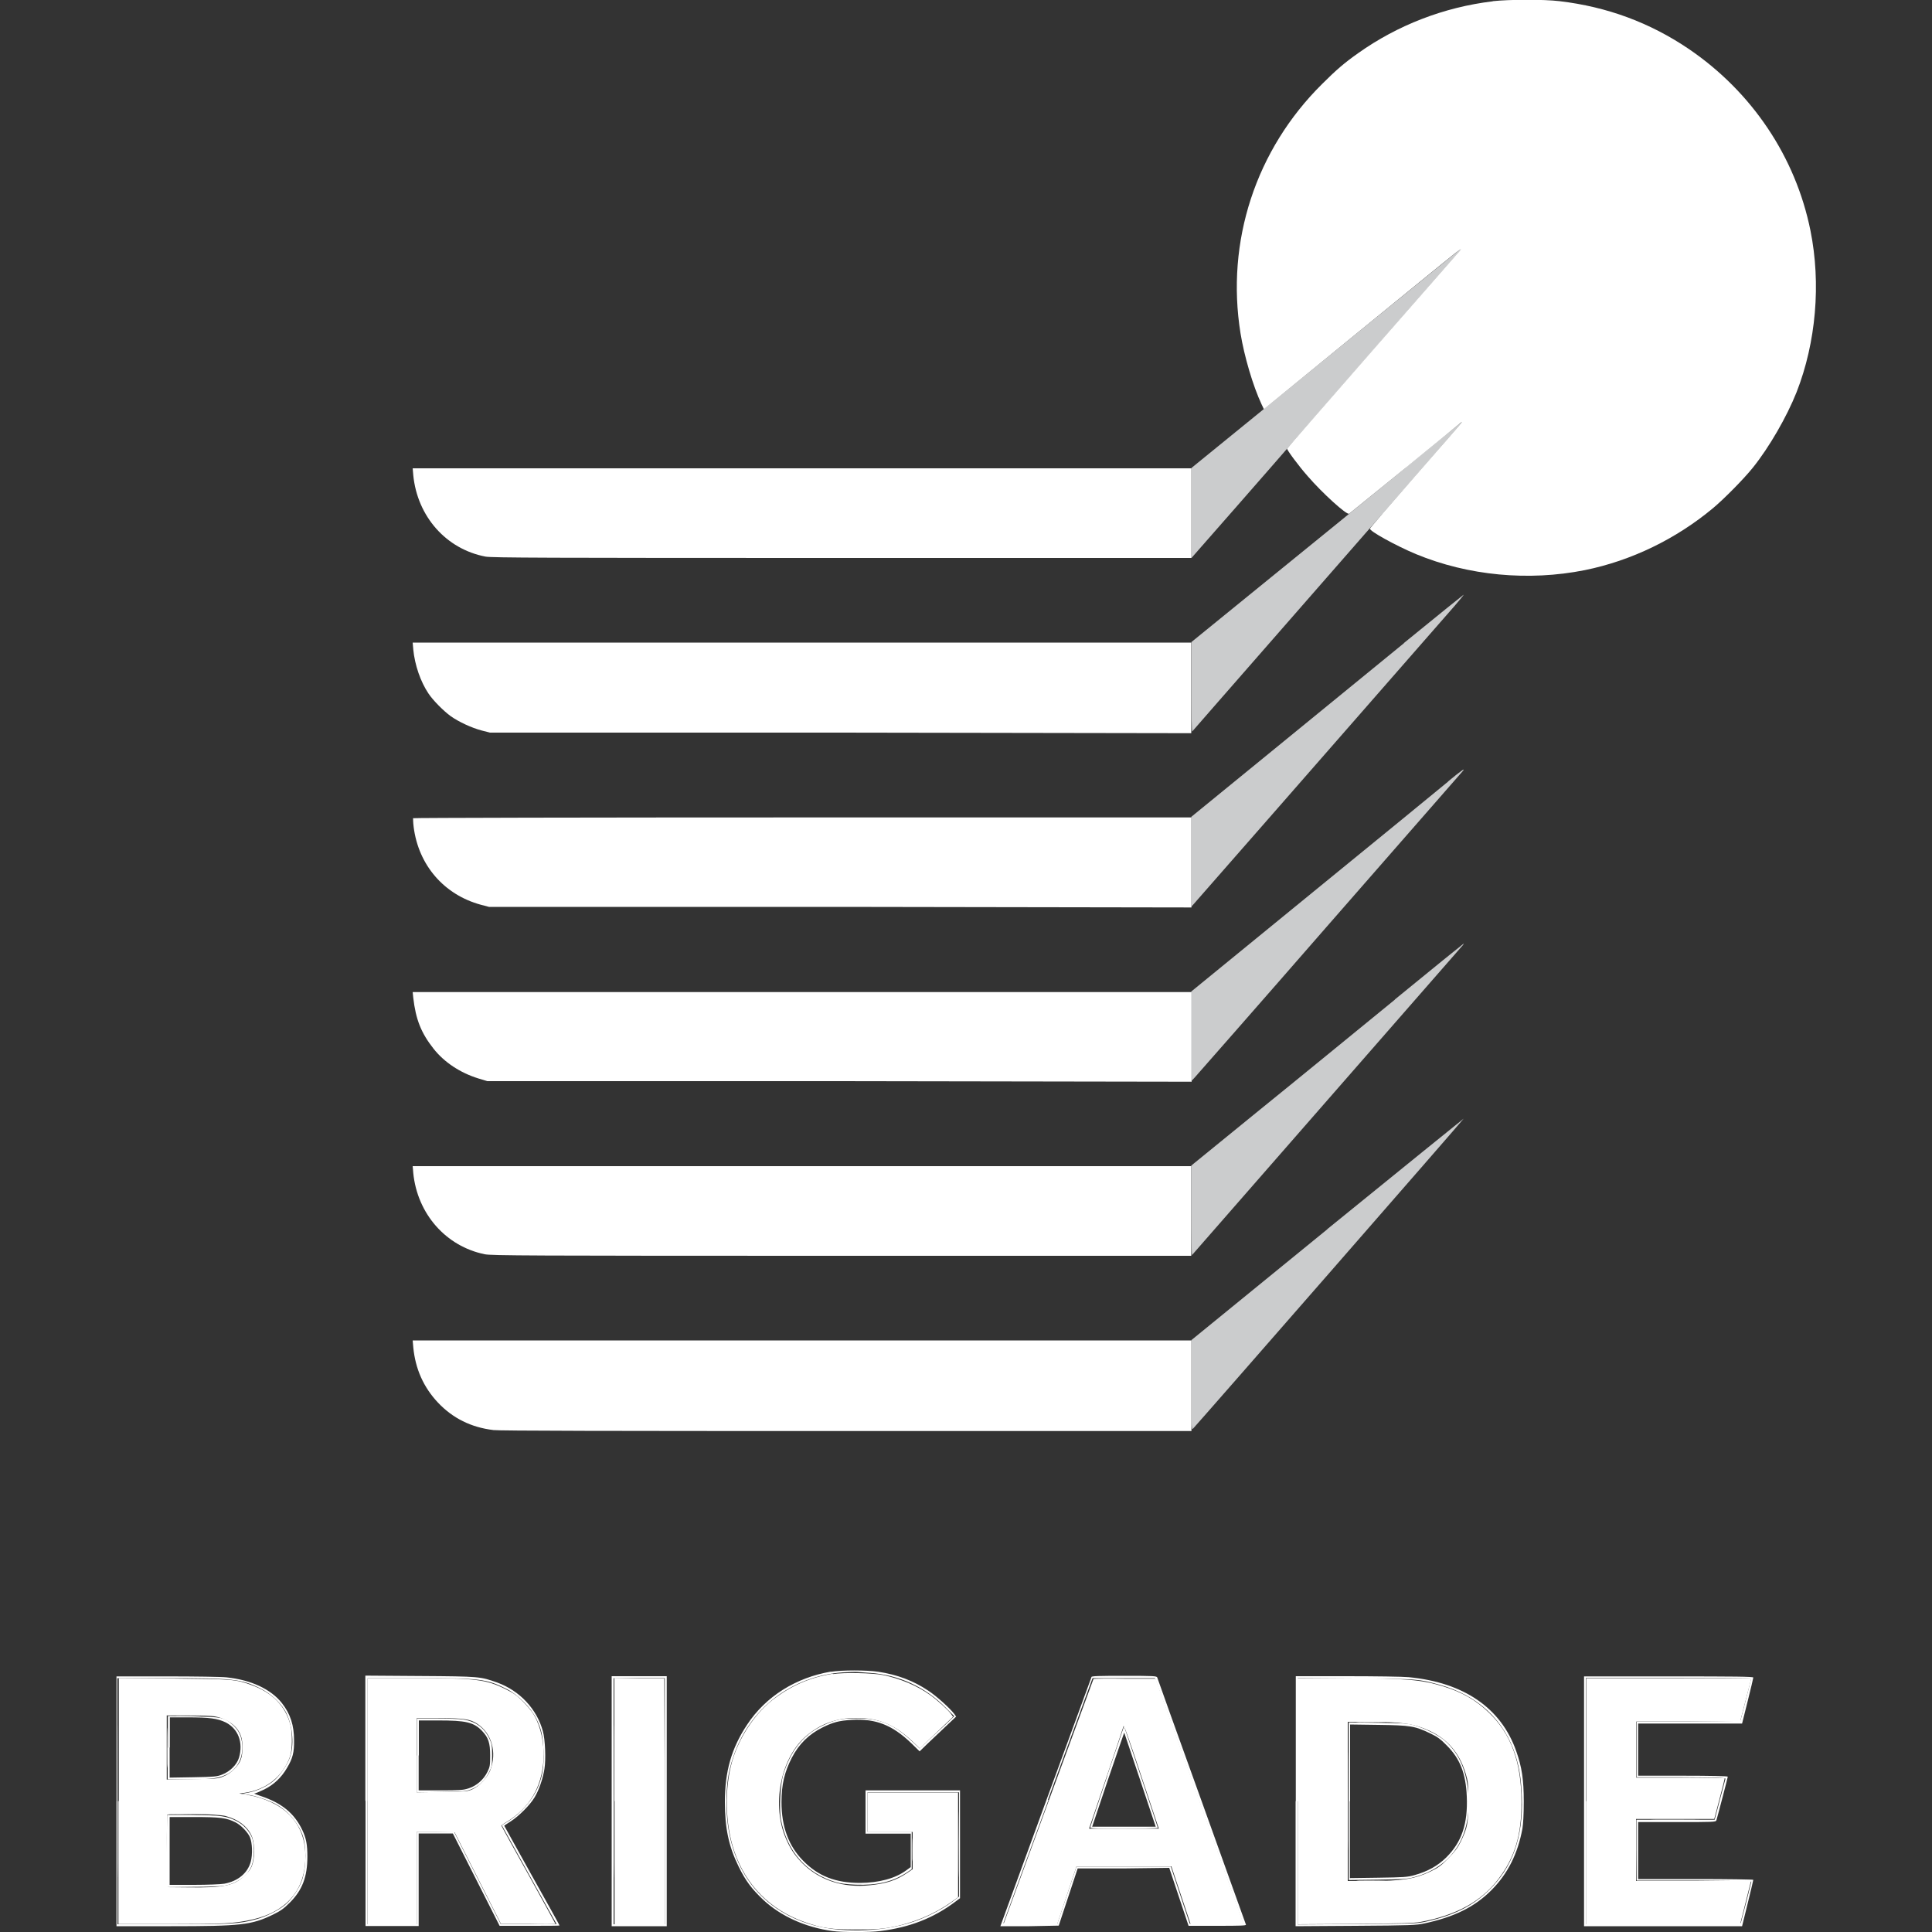
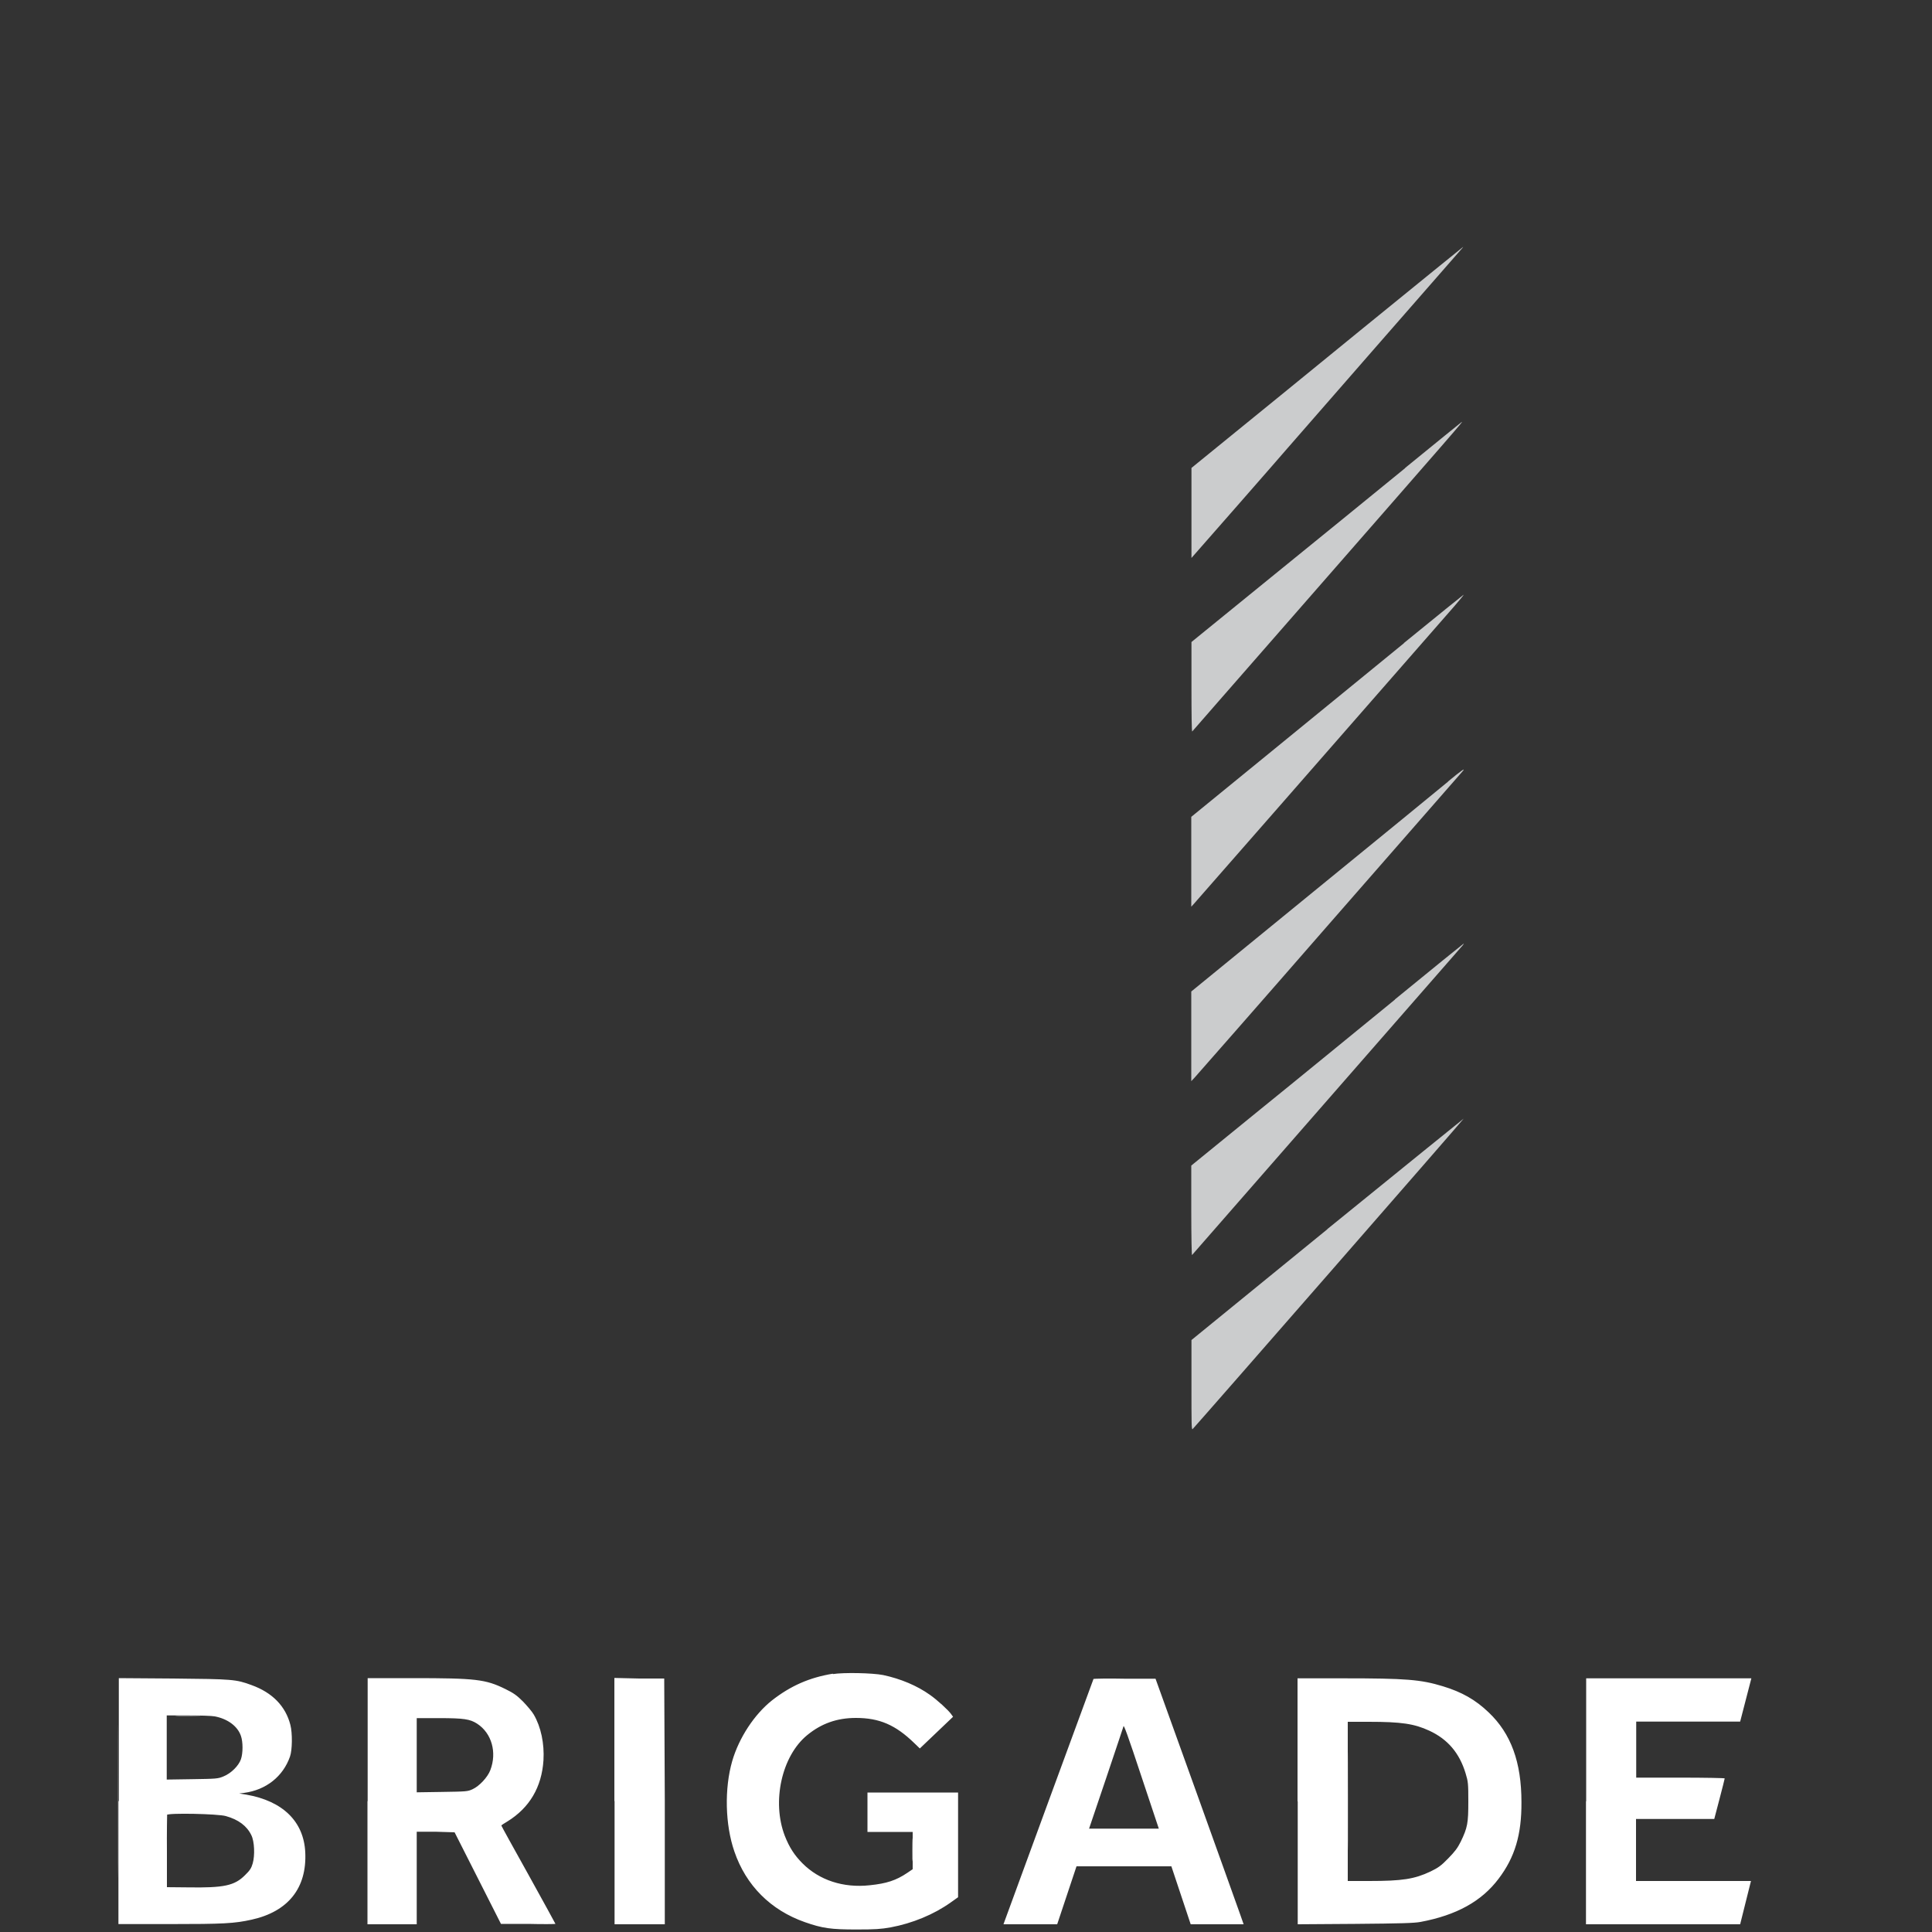
<svg xmlns="http://www.w3.org/2000/svg" id="Layer_2" data-name="Layer 2" viewBox="0 0 100 100">
  <rect x="0" y="0" width="100" height="100" fill="#333333" stroke="none" />
  <defs>
    <style>
      .cls-1 {
        fill: #fff;
      }

      .cls-1, .cls-2 {
        fill-rule: evenodd;
      }

      .cls-3 {
        fill: none;
      }

      .cls-2 {
        fill: #cbcccd;
      }
    </style>
  </defs>
  <g id="Layer_1-2" data-name="Layer 1">
    <g>
      <rect class="cls-3" width="100" height="100" />
      <g>
        <path class="cls-1" d="M43.11,86.63c-1.22.2-2.19.63-3.15,1.38-.92.73-1.71,1.94-2.06,3.14-.41,1.42-.37,3.29.11,4.68.6,1.76,1.88,3.04,3.65,3.66.91.32,1.36.38,2.66.38.98,0,1.27-.02,1.78-.11,1.13-.21,2.24-.67,3.11-1.29l.38-.27v-2.71s0-2.71,0-2.71h-4.69v2.04h2.34v1.93l-.28.19c-.58.39-1.07.55-1.94.64-1.37.15-2.61-.26-3.48-1.13-.42-.42-.69-.84-.92-1.43-.68-1.77-.16-4.13,1.16-5.21.73-.6,1.54-.89,2.52-.89,1.22,0,2.05.36,3.02,1.3l.29.28.86-.82.86-.82-.1-.14c-.15-.21-.72-.73-1.09-.99-.67-.48-1.53-.84-2.43-1.03-.55-.11-2.05-.14-2.6-.05M6.13,93.22v6.37h2.64c2.8,0,3.36-.03,4.26-.23,1.89-.42,2.86-1.64,2.77-3.49-.08-1.59-1.16-2.65-3.05-2.98l-.37-.06.25-.03c1.14-.15,2.02-.85,2.38-1.88.12-.34.13-1.21.02-1.64-.25-.97-.93-1.67-2.01-2.06-.81-.3-.99-.31-4.06-.34l-2.81-.02v6.37M19.02,93.23v6.37h2.55v-4.79h.98s.98.03.98.03l1.2,2.37,1.2,2.37h1.41c.78.02,1.41.01,1.41,0s-.63-1.16-1.4-2.55c-.77-1.38-1.4-2.52-1.4-2.54s.14-.11.31-.21c1.15-.71,1.78-1.78,1.87-3.17.05-.87-.13-1.72-.5-2.36-.09-.16-.35-.46-.56-.68-.32-.32-.49-.44-.92-.65-1.02-.5-1.52-.56-4.79-.56h-2.33s0,6.37,0,6.37M31.81,93.23v6.37h2.6v-6.36s-.03-6.36-.03-6.36h-1.29s-1.29-.03-1.29-.03v6.37M56.6,86.9s-1.04,2.82-2.29,6.23c-1.25,3.4-2.29,6.25-2.32,6.33l-.05.14h2.78l.5-1.5.5-1.5h4.91l.5,1.5.5,1.5h2.74l-.2-.57c-.11-.32-1.14-3.18-2.28-6.36l-2.08-5.78h-1.59c-.87-.02-1.6,0-1.61.01M67.17,93.23v6.37l2.97-.02c2.36-.02,3.05-.04,3.38-.1,1.87-.35,3.17-1.07,4.05-2.24.84-1.11,1.19-2.28,1.18-3.96,0-2.07-.54-3.55-1.7-4.65-.68-.65-1.38-1.05-2.37-1.35-1.15-.35-1.91-.41-5.16-.41h-2.36s0,6.37,0,6.37M82.09,93.23v6.37h7.98l.28-1.12.28-1.12h-5.95v-3.21h4.05l.27-1.03c.15-.57.27-1.05.27-1.07s-1.03-.04-2.29-.04h-2.29v-2.9h5.38l.29-1.12.29-1.12h-8.55v6.37M8.63,90.45v1.66l1.31-.02c1.24-.02,1.33-.02,1.62-.14.4-.16.79-.55.91-.89.11-.32.11-.9,0-1.21-.17-.5-.68-.88-1.35-1.01-.15-.03-.77-.05-1.38-.05h-1.11v1.66M21.57,90.86v1.91l1.31-.02c1.25-.02,1.32-.02,1.58-.14.35-.16.78-.62.92-.99.35-.92.07-1.91-.68-2.4-.37-.24-.69-.29-1.97-.29h-1.16v1.91M69.76,93.23v4.13h1.11c1.72,0,2.34-.1,3.17-.49.41-.2.55-.3.92-.68.35-.36.48-.53.65-.87.35-.73.39-.95.39-2.08,0-.93-.01-1.02-.14-1.45-.32-1.06-.93-1.77-1.88-2.21-.78-.36-1.44-.46-3.14-.46h-1.08s0,4.13,0,4.13M58.15,89.36s-.4,1.21-.89,2.66l-.89,2.63h3.61l-.87-2.61c-.74-2.24-.96-2.83-.96-2.68M8.65,93.95s-.02.89-.01,1.9v1.83s1.08.01,1.08.01c1.88.03,2.42-.09,2.96-.63.26-.25.33-.37.4-.61.12-.42.09-1.14-.07-1.46-.23-.48-.67-.81-1.32-.99-.41-.12-3-.17-3.05-.06" />
-         <path class="cls-1" d="M21.39,24.59c.21,2.14,1.7,3.83,3.74,4.22.32.06,3.08.07,18.46.07h18.08v-4.64H21.36l.03.34M21.39,33.61c.08.82.38,1.68.79,2.29.24.36.79.91,1.15,1.17.41.29,1.07.6,1.6.74l.43.11h18.15s18.15.03,18.15.03v-4.69H21.36l.03.34M21.38,42.34s0,.23.03.46c.25,1.98,1.57,3.51,3.48,4.03l.42.11h18.18s18.18.03,18.18.03v-4.66h-20.13c-11.07,0-20.14.02-20.15.04M21.39,51.64c.13,1.13.41,1.83,1.05,2.64.55.7,1.38,1.25,2.32,1.54l.46.14h18.23s18.23.03,18.23.03v-4.64H21.36l.03.29M21.39,60.71c.21,2.12,1.69,3.8,3.7,4.21.35.07,2.17.08,18.48.08h18.09v-4.64H21.36l.03.34M21.39,69.73c.11,1.13.53,2.07,1.28,2.87.77.81,1.71,1.28,2.87,1.42.29.04,6.22.05,18.28.05h17.85v-4.69H21.36l.03.34M31.78,93.23c0,3.52,0,4.96.01,3.2,0-1.76,0-4.64,0-6.39,0-1.76-.01-.32-.01,3.2M8.65,90.45c0,.92,0,1.31.02.86,0-.45,0-1.21,0-1.68,0-.47-.02-.1-.02.82M70.34,89.14c.33,0,.87,0,1.2,0,.33,0,.06-.02-.6-.02s-.93,0-.6.02M49.61,95.47c0,1.5,0,2.11.01,1.36s0-1.98,0-2.73-.01-.14-.01,1.36M8.65,93.95s-.02.89-.01,1.9v1.83s1.21,0,1.21,0h1.2s-1.18-.01-1.18-.01l-1.18-.02v-3.72h1.21s1.21-.03,1.21-.03h-1.21c-.93-.02-1.22,0-1.24.04M85.67,94.18c.55,0,1.47,0,2.04,0,.57,0,.12-.01-1-.01-1.12,0-1.59,0-1.04.01M70.36,97.34c.34,0,.9,0,1.22,0,.33,0,.05-.02-.63-.02-.67,0-.94,0-.6.02" />
        <path class="cls-2" d="M70.57,16.97c-2.82,2.3-5.98,4.88-7.02,5.72l-1.88,1.53v2.33s0,2.33,0,2.33l2.36-2.69c1.3-1.48,2.47-2.83,2.61-2.99.27-.32,8.77-10.04,8.98-10.28.07-.08.12-.14.11-.14-.01,0-2.33,1.89-5.16,4.19M72.73,24.23c-1.6,1.31-4.75,3.87-6.99,5.69l-4.07,3.31v2.34c0,1.35.01,2.32.04,2.29.02-.03,2.08-2.38,4.57-5.23,9.6-10.98,9.44-10.8,9.38-10.79,0,0-1.33,1.07-2.93,2.38M72.67,33.29c-1.69,1.38-4.86,3.97-7.04,5.75l-3.97,3.24v4.65l.12-.13c.09-.1,6.94-7.92,13.52-15.45.26-.3.47-.56.46-.57-.01,0-1.4,1.12-3.09,2.5M74.96,40.45c-.41.34-3.56,2.92-7.02,5.74l-6.28,5.13v4.64l.17-.18c.09-.1,3.23-3.67,6.96-7.95,3.73-4.27,6.84-7.82,6.89-7.88.23-.26-.03-.08-.73.5M72.2,51.74c-1.95,1.59-5.11,4.18-7.04,5.74l-3.5,2.85v2.34c0,1.3.02,2.32.04,2.29.17-.19,13.96-15.97,14.01-16.03.04-.05.06-.09.05-.09s-1.62,1.3-3.56,2.89M68.71,63.62l-7.04,5.74v2.34c0,1.98,0,2.33.06,2.27.41-.44,14.05-16.06,14.03-16.07,0,0-3.19,2.57-7.06,5.72M6.1,93.23c0,3.52,0,4.96.01,3.2,0-1.76,0-4.64,0-6.39,0-1.76-.01-.32-.01,3.2M9.2,88.83c.3,0,.78,0,1.07,0,.29,0,.04-.02-.55-.02s-.82,0-.52.02M69.79,93.23c0,2.26,0,3.18.01,2.05,0-1.13,0-2.97,0-4.1s-.01-.21-.01,2.05M47.22,95.75c0,.53,0,.74.02.47,0-.27,0-.71,0-.97,0-.26-.02-.03-.02.5" />
-         <path class="cls-1" d="M77.25.07c-2.5.3-4.91,1.23-6.95,2.68-.71.5-1.14.87-1.86,1.59-3.44,3.4-5,8.15-4.23,12.92.19,1.17.64,2.71,1.09,3.67l.12.25,4.5-3.68c2.48-2.02,4.8-3.92,5.17-4.21.36-.3.59-.46.51-.36-.08.1-2.14,2.44-4.56,5.21-2.42,2.77-4.41,5.05-4.42,5.08-.02.06.6.9,1.07,1.43.76.88,2.02,2.02,2.14,1.94.06-.04,5.43-4.41,5.74-4.68.12-.1.12-.1.05,0-.04.06-1.11,1.29-2.38,2.74-1.27,1.45-2.32,2.67-2.33,2.71-.05.12,1.35.89,2.38,1.32,2.71,1.12,5.83,1.41,8.74.83,2.41-.49,4.72-1.61,6.65-3.22.58-.49,1.58-1.5,2.06-2.1.84-1.05,1.74-2.61,2.25-3.89,1.01-2.58,1.27-5.62.72-8.36-.77-3.82-3.03-7.18-6.29-9.4-2.02-1.37-4.24-2.19-6.7-2.48-.82-.1-2.62-.09-3.44,0M43.02,86.52c-1.83.31-3.39,1.29-4.35,2.75-.81,1.22-1.15,2.41-1.15,4,0,1.36.2,2.3.71,3.34.36.74.67,1.15,1.27,1.72.91.85,2.19,1.43,3.59,1.62.51.07,1.92.07,2.48,0,1.52-.19,2.75-.67,3.88-1.52l.24-.18v-5.58h-4.89v2.24h2.34v1.73l-.22.16c-.58.43-1.41.65-2.4.66-1.27,0-2.17-.35-2.95-1.15-.75-.76-1.12-1.76-1.12-3.03,0-.9.15-1.55.53-2.29.37-.72.89-1.23,1.6-1.58.54-.27.86-.35,1.51-.39,1.24-.07,2.09.26,3.08,1.21l.43.42.39-.38c.22-.21.64-.61.95-.9l.55-.52-.1-.14c-.2-.27-.9-.91-1.34-1.2-.78-.52-1.6-.83-2.59-.98-.59-.09-1.91-.09-2.45,0M43.63,86.56c-2.68.2-4.85,1.88-5.68,4.39-.26.77-.35,1.4-.35,2.35,0,3.11,1.53,5.39,4.21,6.26,1.56.51,3.77.47,5.46-.09.68-.23,1.45-.62,1.97-1l.4-.3v-5.4h-4.74v2.04h2.29v1.94l-.3.2c-.72.46-1.5.64-2.6.6-.47-.02-.8-.06-1.03-.13-1.53-.46-2.53-1.6-2.84-3.25-.09-.49-.03-1.78.1-2.25.37-1.25,1.02-2.1,2.01-2.58.68-.33,1-.4,1.81-.4,1.22,0,1.92.3,2.91,1.23l.35.33.42-.39c.23-.21.63-.59.9-.83l.47-.45-.45-.45c-1.06-1.07-2.42-1.69-3.9-1.79-.23-.02-.53-.04-.65-.05s-.47,0-.76.02M6.03,93.23v6.47h2.82c3.6,0,4.17-.06,5.28-.6.39-.19.56-.31.87-.62.65-.65.91-1.34.91-2.38,0-.62-.06-.95-.26-1.37-.41-.87-1.06-1.4-2.13-1.76-.24-.08-.4-.14-.35-.14.05,0,.28-.1.51-.21.5-.25.89-.62,1.18-1.12.29-.49.37-.8.36-1.42,0-.78-.19-1.37-.63-1.93-.57-.72-1.6-1.2-2.86-1.33-.26-.03-1.65-.05-3.09-.05h-2.61s0,6.47,0,6.47M18.92,93.22v6.47h2.75v-4.79h1.77l1.21,2.39,1.21,2.39h1.55c.85,0,1.55,0,1.55-.02s-.64-1.17-1.43-2.58c-.78-1.41-1.43-2.57-1.43-2.58s.15-.11.34-.23c.42-.27,1-.85,1.23-1.24.23-.38.43-.97.51-1.47.08-.49.04-1.52-.08-1.95-.31-1.15-1.2-2.1-2.36-2.52-.87-.31-.89-.32-3.99-.34l-2.84-.02v6.47M31.66,93.23v6.47h2.85v-12.94h-2.85v6.47M56.49,86.82s-.99,2.7-2.17,5.92c-1.18,3.22-2.23,6.11-2.34,6.41l-.2.55h1.51s1.51-.03,1.51-.03l.49-1.48.49-1.48h2.37s2.37-.03,2.37-.03l.5,1.5.5,1.5h1.5c1.18,0,1.49-.01,1.47-.06-.01-.04-1.05-2.91-2.29-6.38-1.25-3.47-2.29-6.36-2.3-6.41-.03-.08-.16-.09-1.71-.09-1.3,0-1.68.01-1.7.06M67.06,93.23v6.47l3.1-.02c2.9-.02,3.13-.03,3.59-.13,1.53-.33,2.58-.85,3.44-1.71.85-.85,1.37-1.89,1.61-3.19.04-.24.07-.75.07-1.4,0-1.14-.1-1.79-.39-2.61-.78-2.23-2.71-3.56-5.57-3.83-.31-.03-1.75-.05-3.2-.05h-2.64s0,6.47,0,6.47M81.99,93.23v6.47h8.18l.29-1.18c.16-.65.29-1.2.29-1.22s-1.34-.04-2.98-.04h-2.98v-2.95h2.01c1.87,0,2.01,0,2.04-.09.07-.23.59-2.22.59-2.26,0-.03-.92-.05-2.32-.05h-2.32v-2.7h2.69s2.69,0,2.69,0l.29-1.16c.16-.64.29-1.19.29-1.22,0-.05-.91-.06-4.38-.06h-4.38v6.47M6.08,93.23v6.37h2.86c3.03,0,3.45-.02,4.32-.26.49-.13,1.12-.44,1.48-.73.36-.29.77-.89.91-1.35.21-.68.21-1.76,0-2.31-.26-.67-.84-1.31-1.47-1.62-.36-.18-1.03-.4-1.39-.44l-.27-.04.36-.07c.46-.09,1.02-.36,1.34-.65.29-.26.64-.77.78-1.15.23-.61.16-1.59-.17-2.29-.23-.49-.8-1.03-1.38-1.31-.96-.47-1.42-.52-4.74-.52h-2.64s0,6.37,0,6.37M19.02,93.23v6.37h2.55v-4.79h1.93l1.21,2.39,1.21,2.39h2.89l-.18-.32c-.1-.18-.74-1.33-1.42-2.56l-1.24-2.24.3-.18c.69-.42,1.3-1.12,1.59-1.83.23-.56.3-1.05.27-1.83-.03-.79-.1-1.12-.38-1.69-.27-.54-.95-1.23-1.51-1.51-1.04-.53-1.38-.57-4.62-.57h-2.59s0,6.37,0,6.37M31.76,93.23v6.37h2.65v-12.74h-2.65v6.37M54.27,93.16c-1.27,3.47-2.32,6.33-2.33,6.37-.02.05.28.06,1.38.06h1.4l.5-1.49.5-1.49h4.88l.49,1.48.49,1.48h1.38c.76.02,1.38.01,1.38,0s-1.02-2.88-2.28-6.37l-2.28-6.34h-3.23l-2.31,6.3M67.17,93.23v6.38l3.07-.02c2.95-.02,3.09-.02,3.58-.13,1.42-.32,2.38-.79,3.22-1.6,1.24-1.19,1.8-2.75,1.73-4.83-.03-.92-.12-1.49-.32-2.15-.58-1.85-1.97-3.14-3.95-3.68-1.09-.3-1.11-.3-4.34-.32l-2.99-.02v6.38M82.09,93.23v6.37h4c3.76,0,4,0,4.02-.09.06-.2.54-2.09.54-2.12,0-.02-1.34-.04-2.97-.05h-2.97s-.01-1.58-.01-1.58v-1.57s2.02,0,2.02,0h2.03l.27-1.03c.15-.57.28-1.06.29-1.09.02-.05-.48-.07-2.29-.08h-2.31v-2.87h2.68c2.5-.03,2.69-.03,2.71-.12.06-.21.54-2.09.54-2.12,0-.02-1.93-.03-4.28-.03h-4.28v6.37M8.68,90.47v1.63h1.08c1.21,0,1.61-.06,2.04-.29.51-.28.79-.86.74-1.51-.04-.44-.18-.74-.49-1.02-.43-.39-.56-.41-2.05-.44l-1.31-.02v1.63M8.78,90.45v1.56l1.21-.02c1.12-.02,1.23-.03,1.51-.14.41-.16.76-.51.87-.87.23-.79-.04-1.5-.69-1.83-.42-.2-.82-.26-1.96-.26h-.93s0,1.56,0,1.56M21.57,90.86v1.91l1.26-.02c1.16-.02,1.28-.03,1.55-.13.41-.16.72-.46.92-.86.16-.32.17-.37.17-.9,0-.5-.01-.59-.13-.85-.27-.58-.71-.91-1.37-1.01-.18-.03-.8-.05-1.36-.05h-1.03s0,1.91,0,1.91M21.67,90.86v1.81h1.12c.97,0,1.16-.01,1.45-.1.42-.13.79-.45.99-.86.13-.26.14-.34.14-.85,0-.65-.09-.92-.42-1.27-.43-.45-.84-.54-2.26-.54h-1.01v1.81M69.81,93.23v4.08l1.49-.02c1.32-.02,1.54-.03,1.9-.13,1.92-.52,2.93-2.02,2.81-4.18-.07-1.27-.47-2.22-1.22-2.88-.33-.29-1.05-.65-1.59-.8-.36-.1-.57-.11-1.9-.13l-1.49-.02v4.08M69.87,93.23v3.98l1.46-.02c1.31-.02,1.51-.03,1.87-.13.69-.19,1.21-.48,1.66-.92.8-.8,1.12-1.74,1.06-3.16-.05-1.19-.35-1.95-1.03-2.63-.32-.33-.5-.46-.84-.62-.8-.39-1.05-.43-2.71-.45l-1.46-.02v3.98M57.31,91.93c-.48,1.42-.87,2.61-.88,2.65-.01.06.29.07,1.74.07.97,0,1.76-.02,1.76-.04,0-.04-1.74-5.26-1.75-5.26,0,0-.4,1.16-.88,2.58M57.35,92.11l-.82,2.44h3.29l-.81-2.43c-.45-1.33-.82-2.43-.82-2.44s-.38,1.08-.84,2.43M8.68,95.8v1.86h1.29c.71,0,1.43-.02,1.61-.05.69-.11,1.28-.55,1.46-1.08.14-.4.13-1.16-.02-1.47-.17-.35-.43-.62-.77-.8-.5-.26-.83-.31-2.28-.31h-1.29s0,1.86,0,1.86M8.78,95.8v1.76h1.26c.7,0,1.4-.03,1.57-.06.71-.13,1.21-.55,1.37-1.14.1-.38.08-.96-.04-1.26-.11-.26-.47-.64-.76-.78-.46-.23-.78-.27-2.14-.27h-1.26s0,1.76,0,1.76" />
      </g>
    </g>
  </g>
</svg>